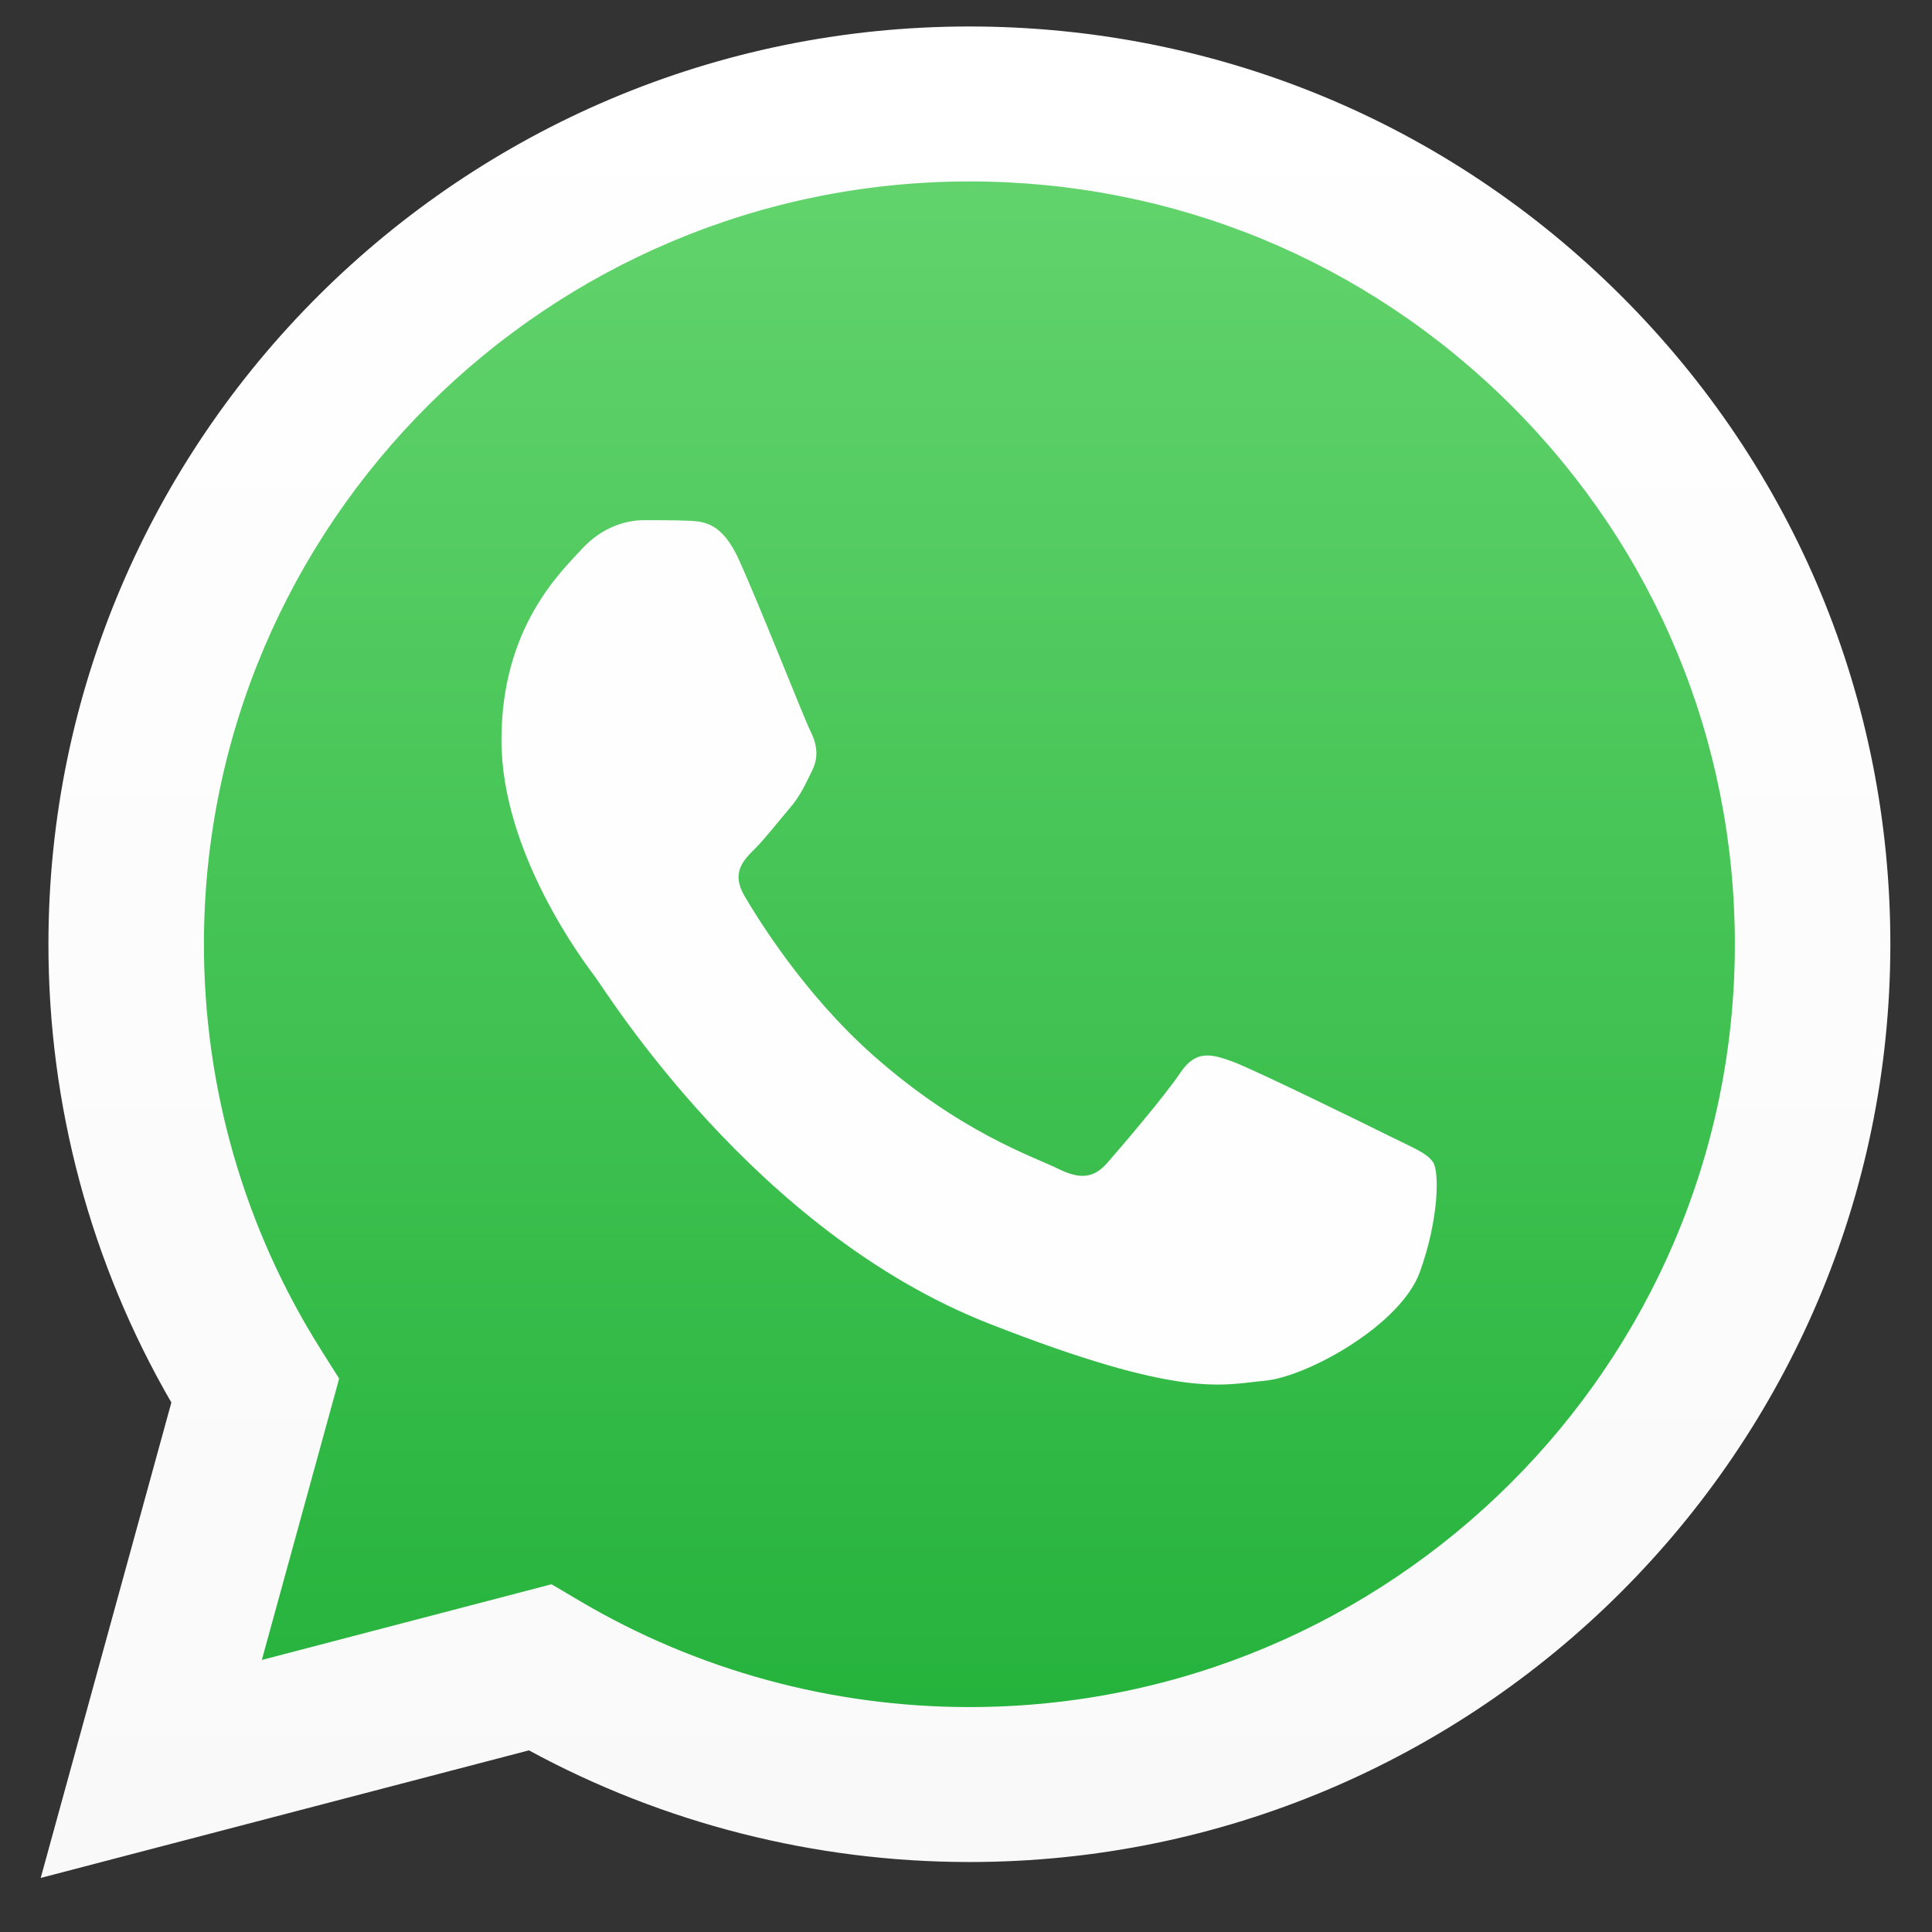
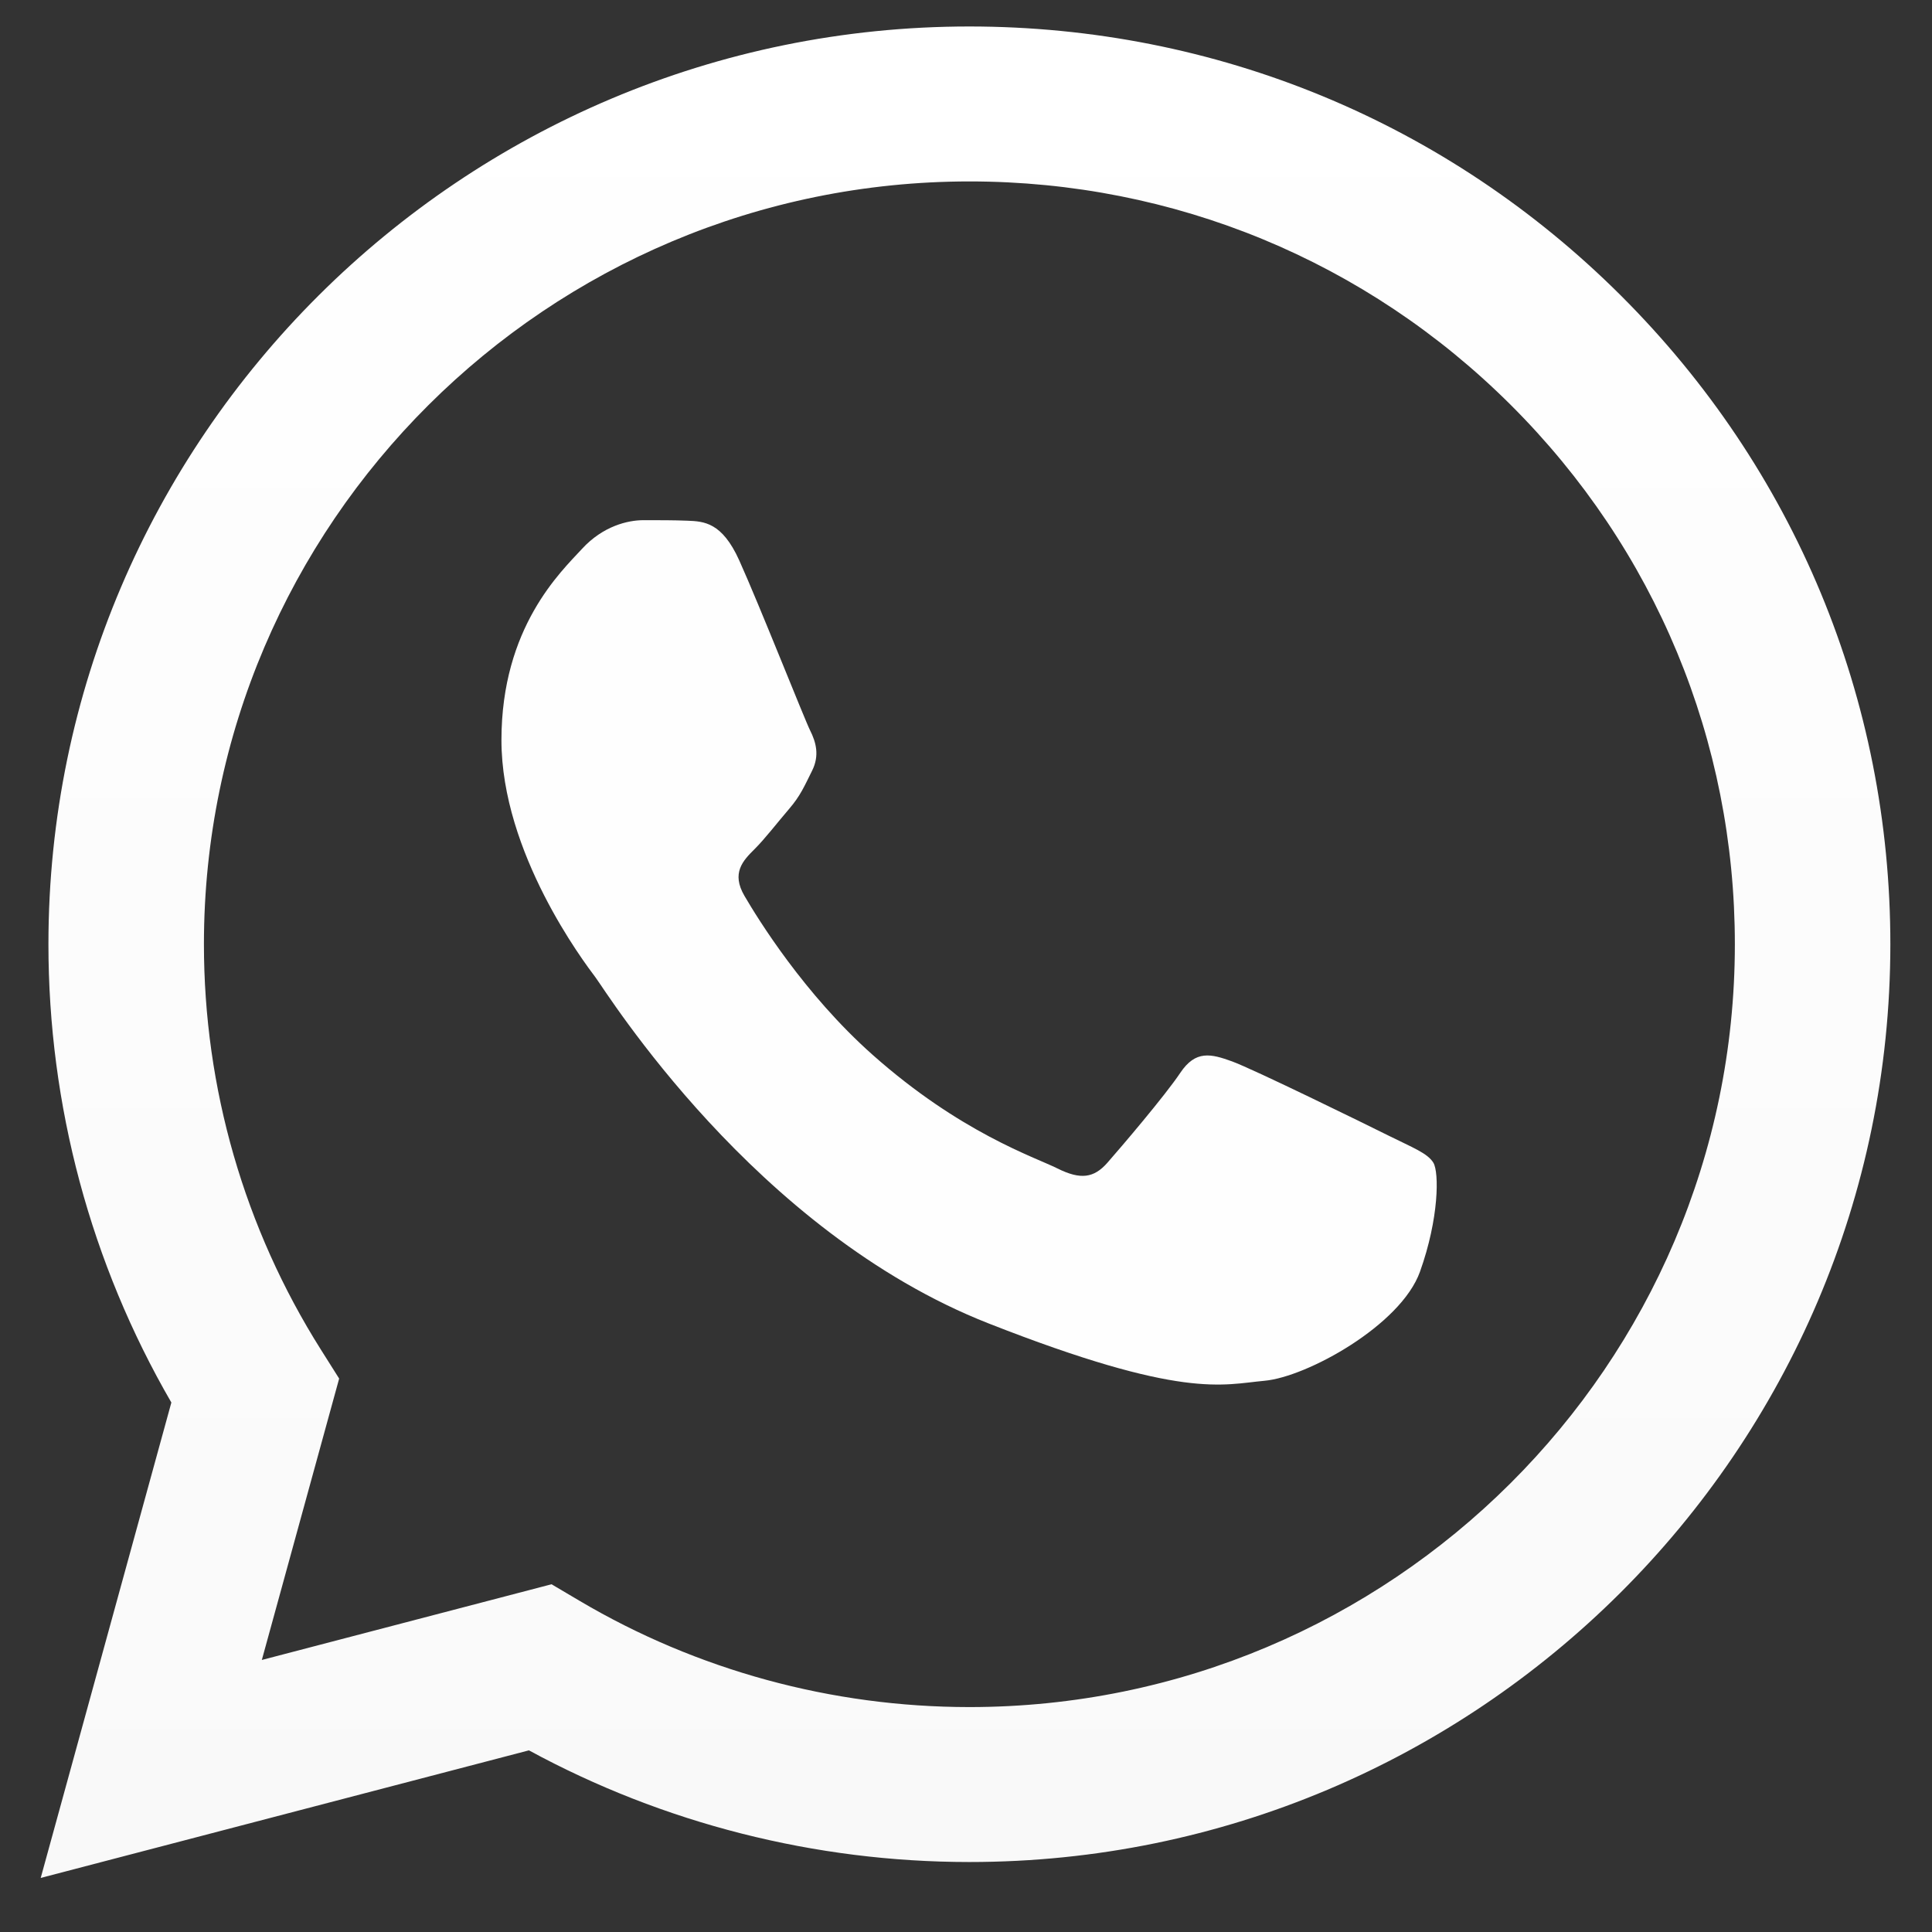
<svg xmlns="http://www.w3.org/2000/svg" width="512" height="512" viewBox="0 0 512 512" fill="none">
  <rect x="0" y="0" width="512" height="512" fill="#333333" stroke="none" />
-   <path fill-rule="evenodd" clip-rule="evenodd" d="M19.274 489.177L52.7 367.55C32.083 331.956 21.234 291.575 21.251 250.209C21.302 120.797 126.997 15.512 256.864 15.512C319.893 15.536 379.05 39.981 423.534 84.345C468.018 128.71 492.502 187.681 492.478 250.397C492.425 379.808 386.721 485.106 256.868 485.106C256.86 485.106 256.875 485.106 256.867 485.106H256.771C217.336 485.092 178.59 475.235 144.176 456.536L19.274 489.177Z" fill="url(#paint0_linear)" />
  <path fill-rule="evenodd" clip-rule="evenodd" d="M10.788 497.671L45.413 371.683C24.055 334.812 12.817 292.984 12.835 250.134C12.889 116.079 122.375 7.017 256.899 7.017C322.189 7.044 383.468 32.364 429.548 78.319C475.627 124.275 500.99 185.361 500.963 250.325C500.911 384.381 391.414 493.455 256.903 493.455C256.893 493.455 256.91 493.455 256.903 493.455H256.802C215.954 493.437 175.818 483.231 140.17 463.863L10.788 497.671ZM146.165 419.845L153.572 424.224C184.717 442.637 220.419 452.377 256.819 452.392H256.903C368.711 452.392 459.712 361.74 459.756 250.311C459.778 196.315 438.698 145.541 400.398 107.345C362.098 69.148 311.167 48.101 256.982 48.081C145.088 48.081 54.087 138.726 54.043 250.146C54.027 288.329 64.752 325.517 85.057 357.693L89.881 365.336L69.388 439.907L146.165 419.845Z" fill="url(#paint1_linear)" />
  <path fill-rule="evenodd" clip-rule="evenodd" d="M195.901 148.496C191.334 138.376 186.528 138.171 182.181 137.994C178.626 137.846 174.558 137.854 170.494 137.854C166.428 137.854 159.821 139.376 154.231 145.459C148.641 151.538 132.888 166.235 132.888 196.137C132.888 226.038 154.739 254.927 157.788 258.98C160.837 263.036 199.979 326.356 261.964 350.713C313.479 370.953 323.962 366.929 335.142 365.915C346.321 364.902 371.221 351.219 376.304 337.029C381.385 322.837 381.385 310.675 379.861 308.139C378.336 305.607 374.271 304.086 368.172 301.045C362.074 298.004 332.092 283.305 326.502 281.279C320.913 279.252 316.848 278.239 312.782 284.321C308.716 290.403 297.029 304.086 293.47 308.139C289.913 312.195 286.356 312.704 280.259 309.662C274.16 306.62 254.511 300.206 231.218 279.509C213.09 263.401 200.85 243.504 197.293 237.421C193.735 231.342 196.914 228.052 199.967 225.026C202.71 222.302 206.065 217.929 209.114 214.381C212.163 210.835 213.18 208.302 215.213 204.246C217.244 200.192 216.228 196.644 214.704 193.602C213.18 190.563 201.324 160.512 195.901 148.496Z" fill="#FEFEFE" />
  <defs>
    <linearGradient id="paint0_linear" x1="494.506" y1="491.007" x2="494.506" y2="13.995" gradientUnits="userSpaceOnUse">
      <stop stop-color="#20B038" />
      <stop offset="1" stop-color="#67D670" />
    </linearGradient>
    <linearGradient id="paint1_linear" x1="502.67" y1="499.171" x2="502.67" y2="5.831" gradientUnits="userSpaceOnUse">
      <stop stop-color="#F9F9F9" />
      <stop offset="1" stop-color="white" />
    </linearGradient>
  </defs>
</svg>